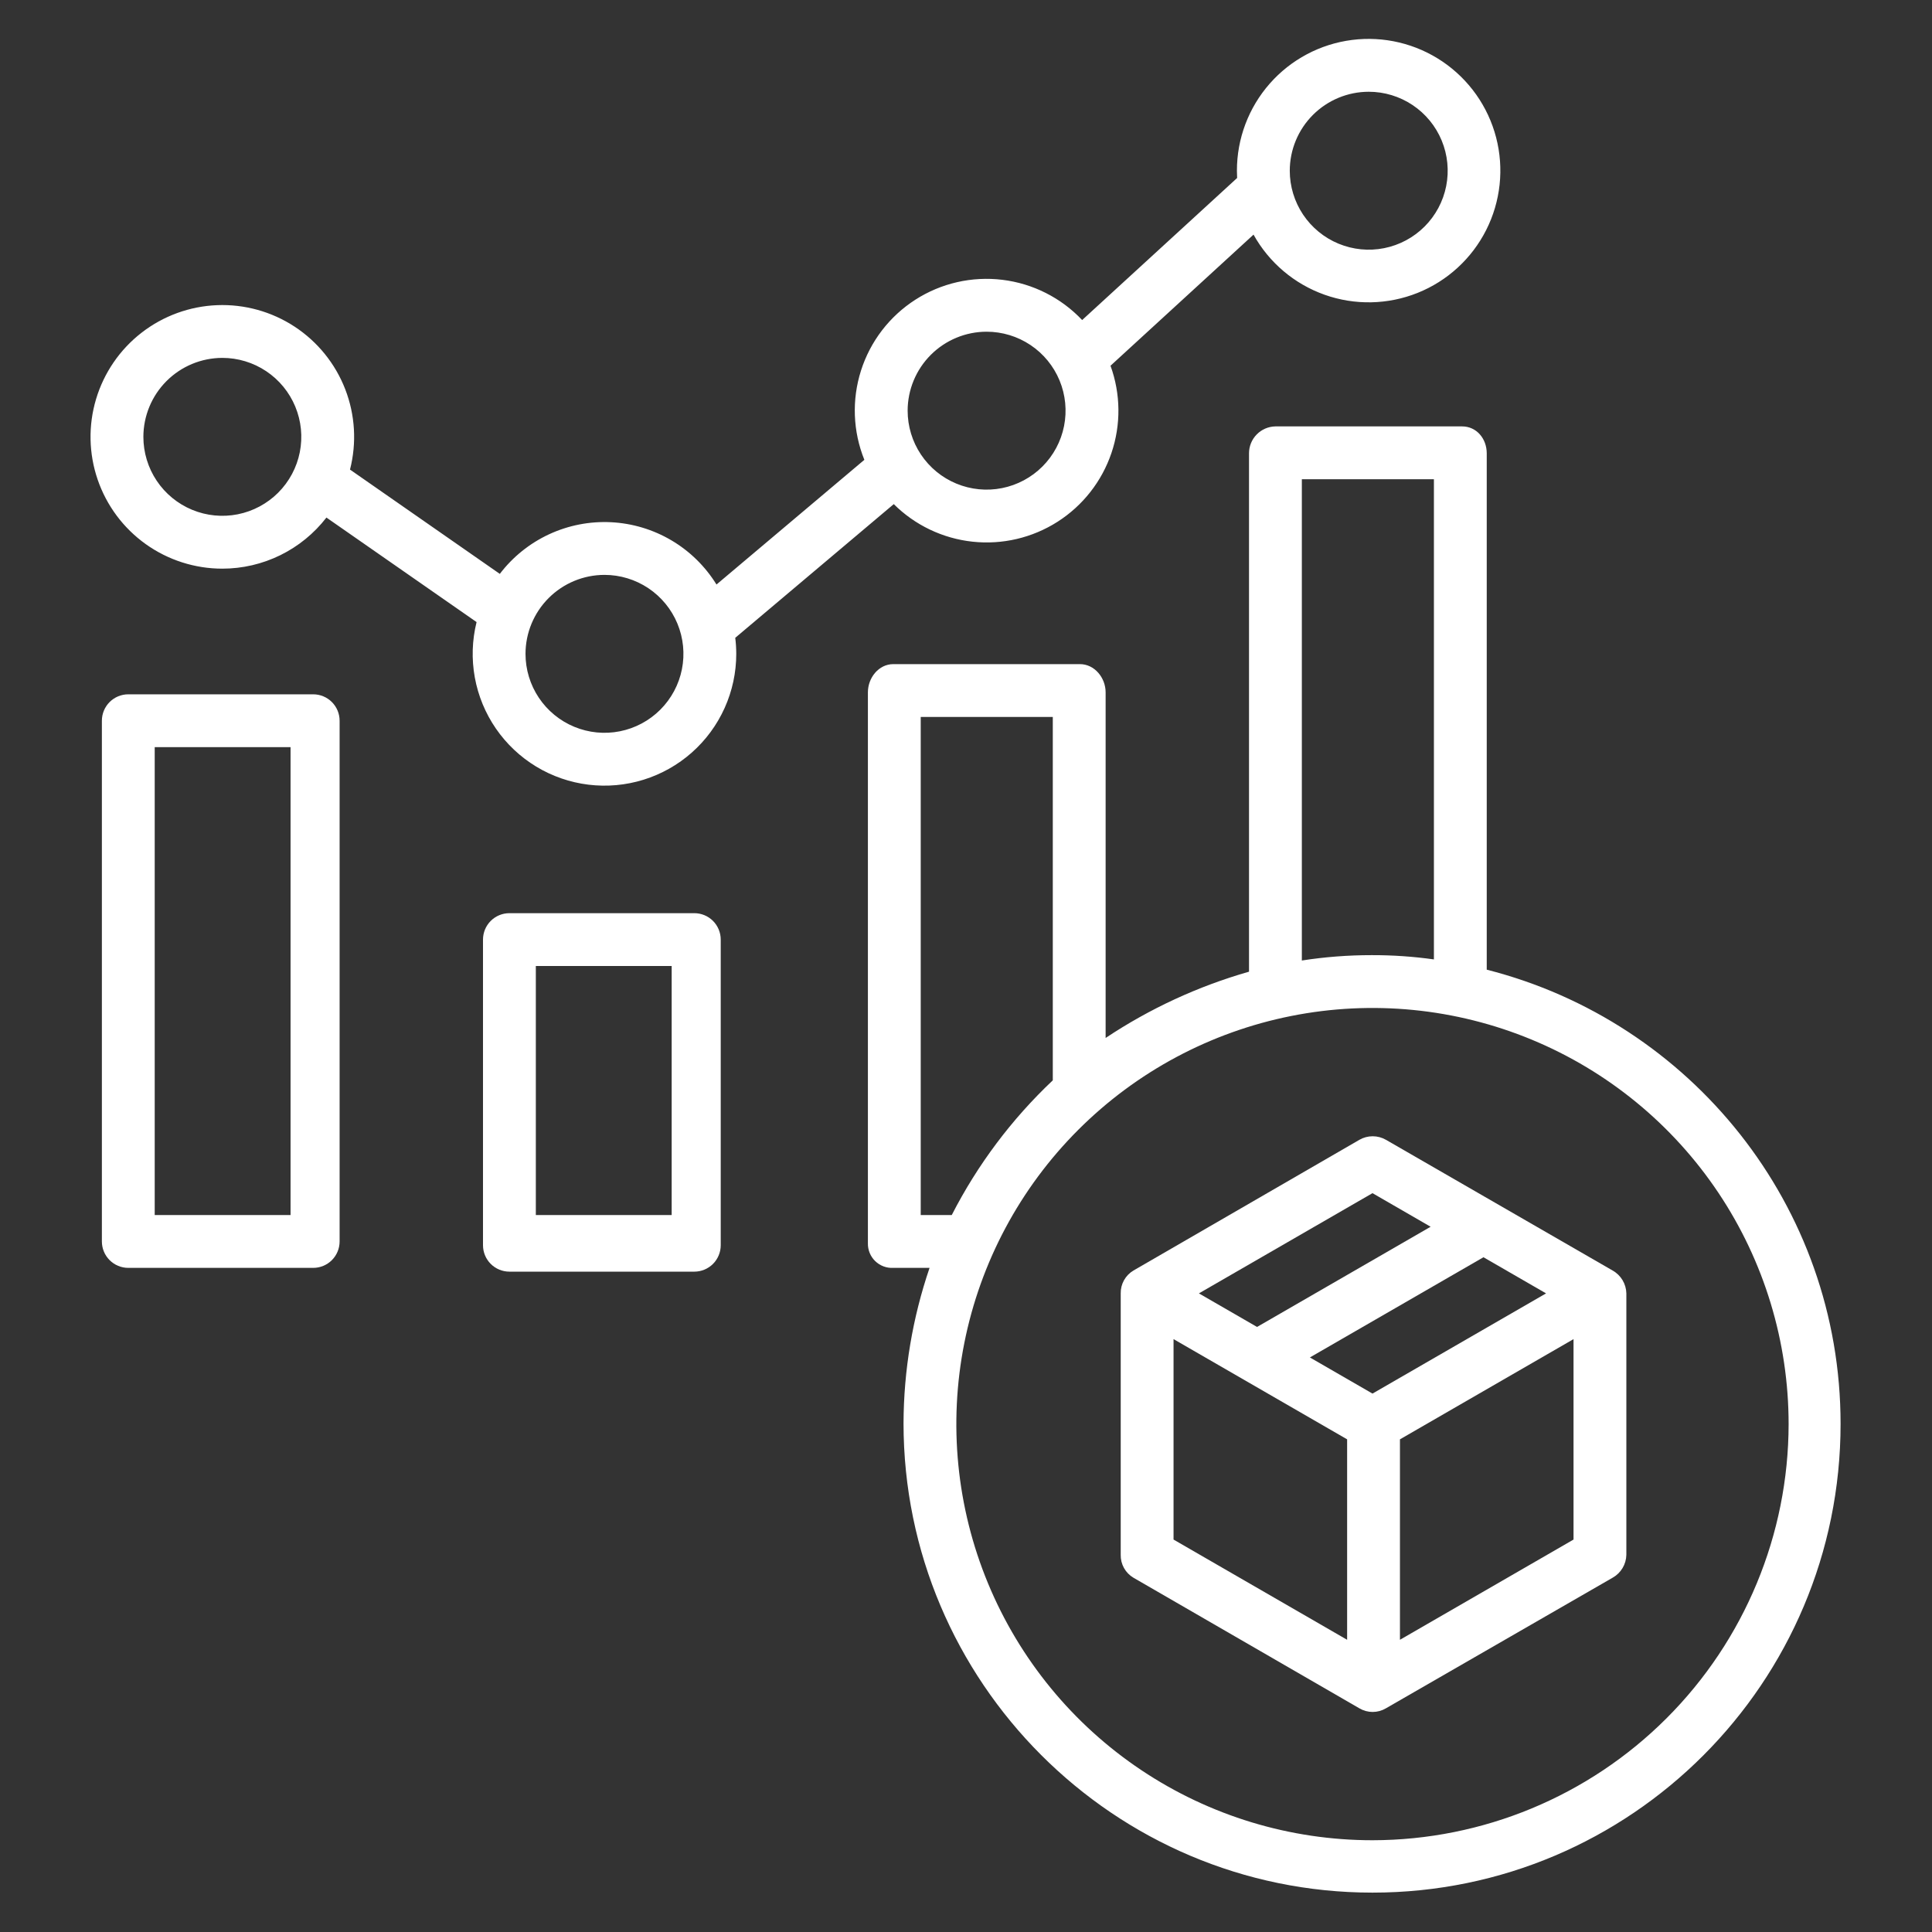
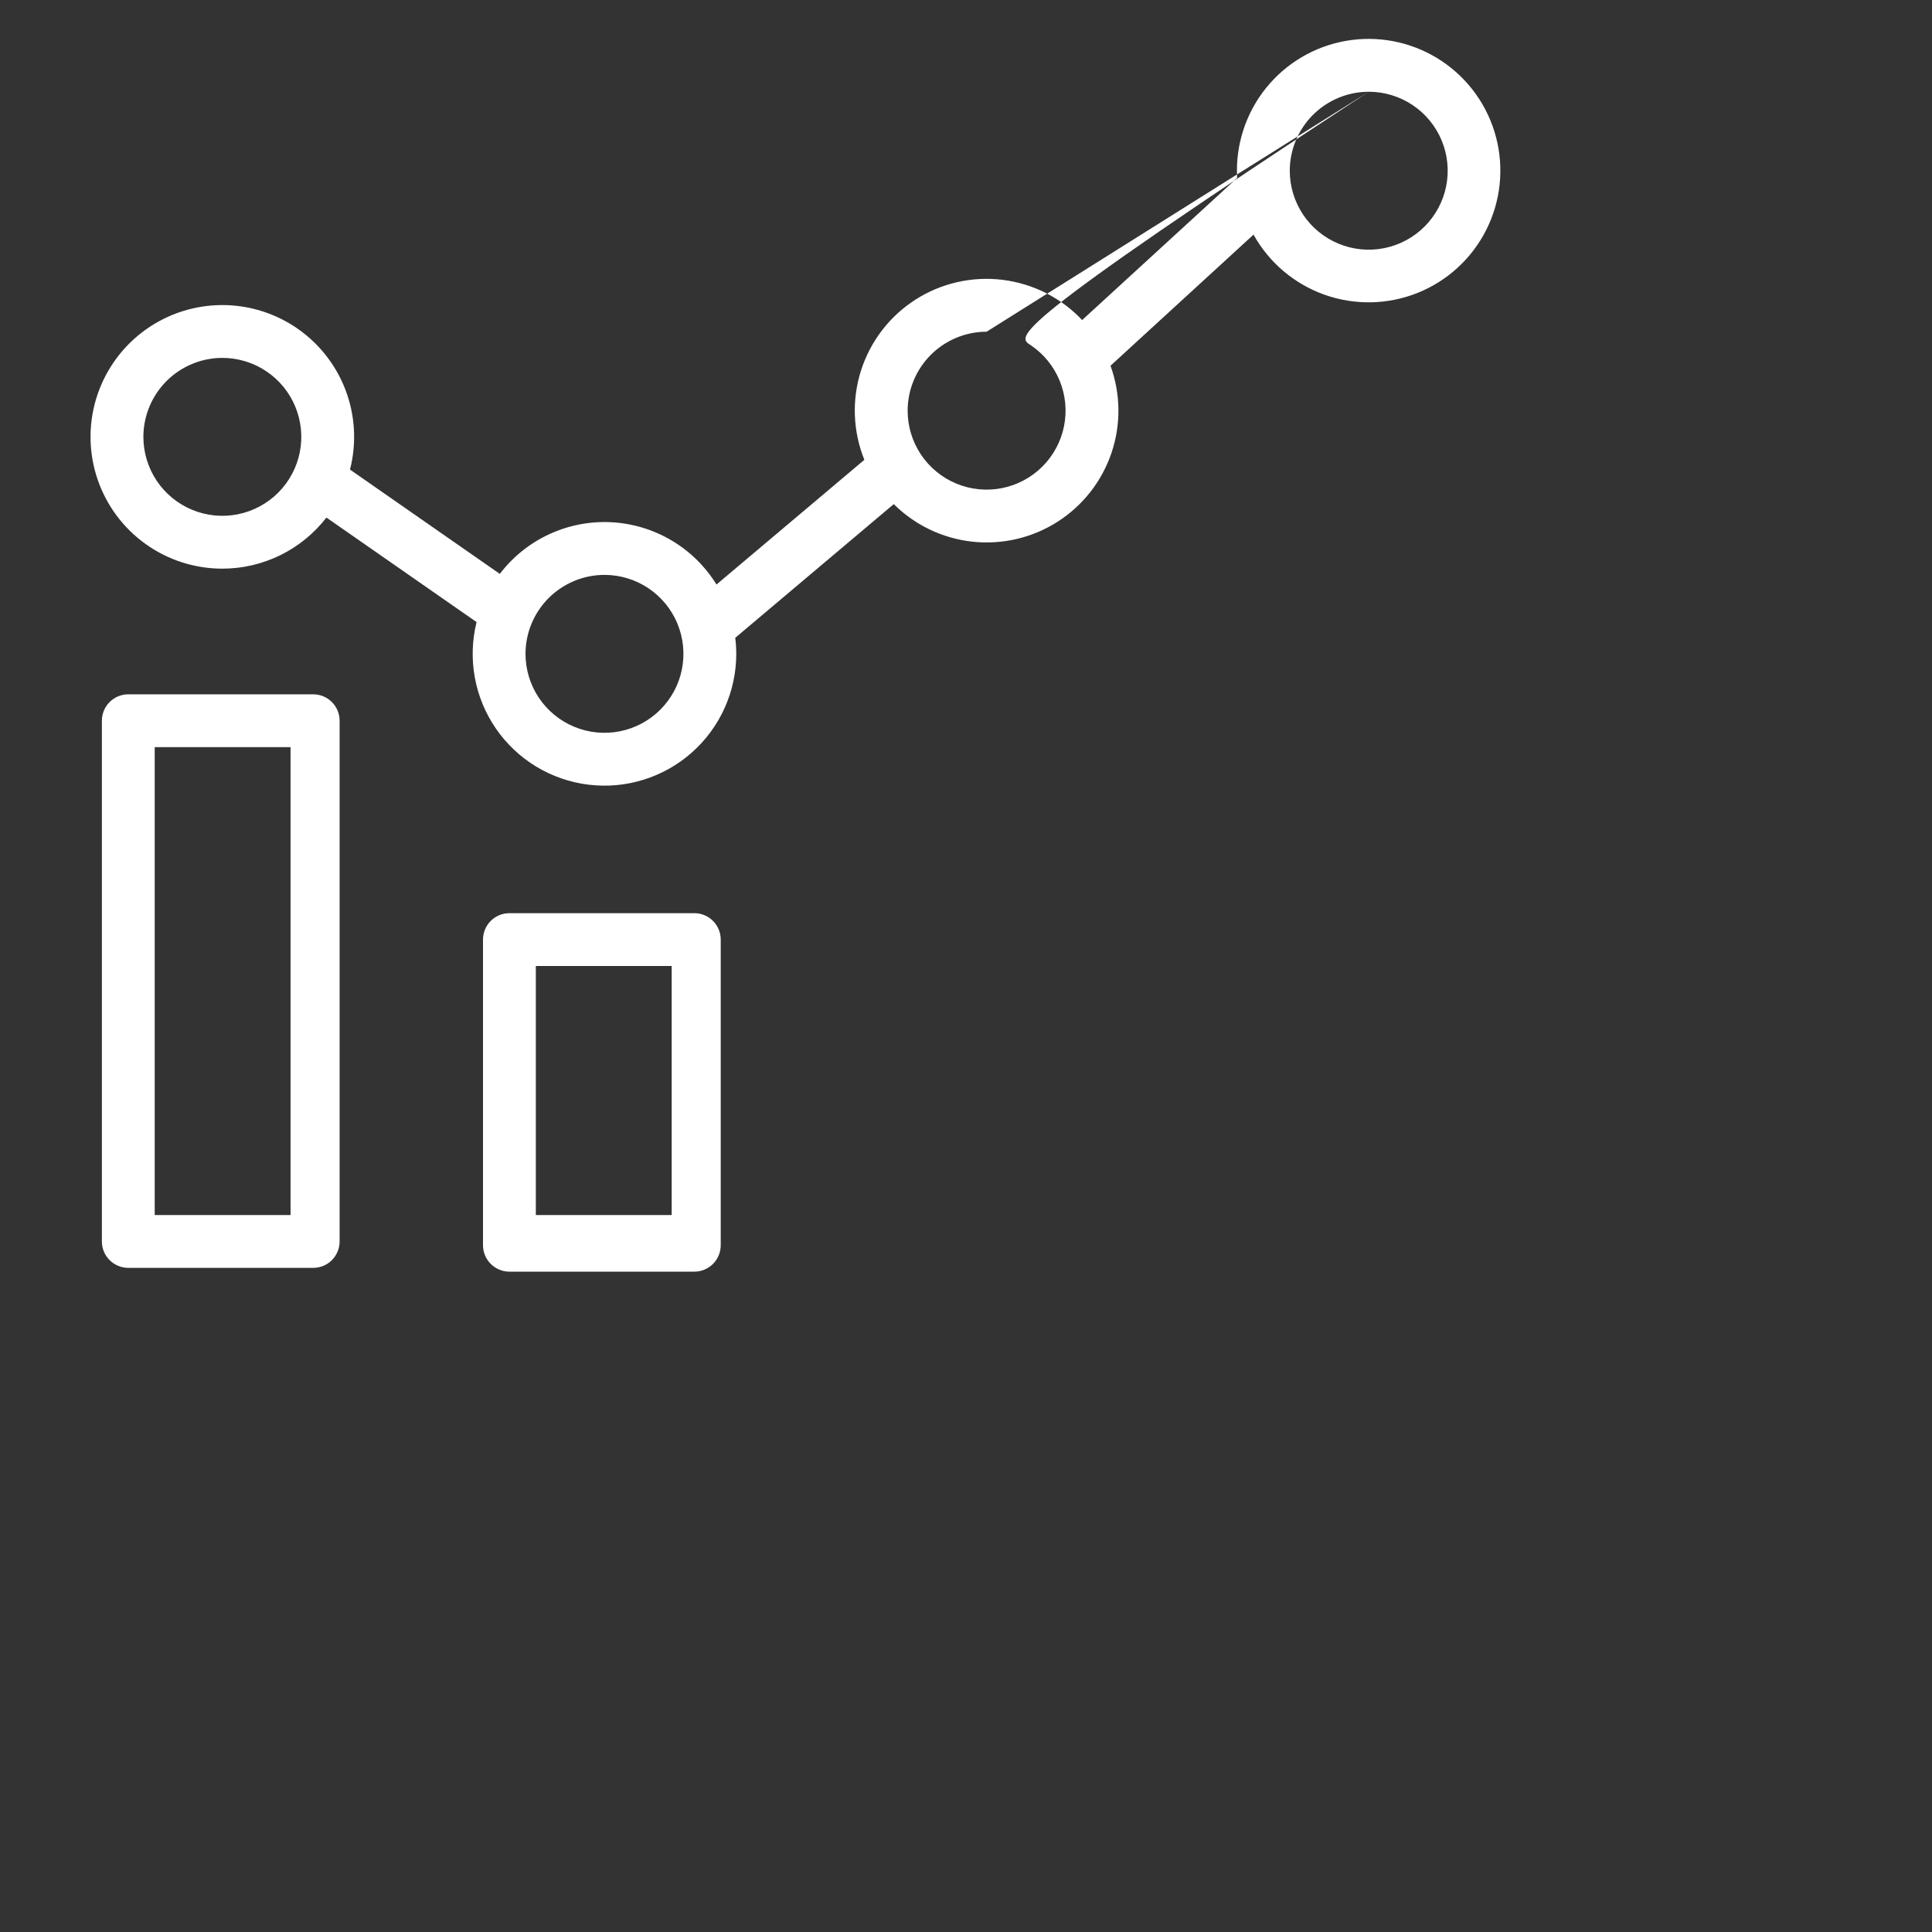
<svg xmlns="http://www.w3.org/2000/svg" width="512" height="512" viewBox="0 0 512 512" fill="none">
  <rect x="0" y="0" width="512" height="512" fill="#333333" stroke="none" />
  <path d="M184 337C185.857 337 187.637 336.262 188.95 334.95C190.263 333.637 191 331.857 191 330V249C191 247.143 190.263 245.363 188.95 244.05C187.637 242.737 185.857 242 184 242H135C133.143 242 131.363 242.737 130.05 244.05C128.737 245.363 128 247.143 128 249V330C128 331.857 128.737 333.637 130.05 334.95C131.363 336.262 133.143 337 135 337H184ZM142 256H178V322H142V256Z" fill="white" />
  <path d="M90 329V191C90 189.143 89.263 187.363 87.95 186.05C86.637 184.737 84.856 184 83 184H34C32.144 184 30.363 184.737 29.05 186.05C27.738 187.363 27 189.143 27 191V329C27 330.857 27.738 332.637 29.05 333.95C30.363 335.262 32.144 336 34 336H83C84.856 336 86.637 335.262 87.95 333.95C89.263 332.637 90 330.857 90 329ZM77 322H41V198H77V322Z" fill="white" />
-   <path d="M58.922 150.7C64.249 150.699 69.506 149.478 74.287 147.13C79.069 144.783 83.25 141.371 86.508 137.157L126.297 164.858C125.104 169.657 124.944 174.654 125.827 179.52C126.71 184.385 128.617 189.007 131.42 193.081C134.223 197.154 137.86 200.586 142.088 203.149C146.317 205.712 151.042 207.348 155.95 207.948C160.858 208.548 165.838 208.1 170.56 206.631C175.282 205.163 179.638 202.709 183.34 199.432C187.043 196.154 190.007 192.127 192.037 187.618C194.067 183.109 195.116 178.221 195.116 173.276C195.112 171.855 195.023 170.436 194.849 169.026L236.858 133.596C242.485 139.193 249.851 142.705 257.742 143.554C265.634 144.404 273.579 142.539 280.268 138.268C286.957 133.997 291.992 127.574 294.542 120.058C297.092 112.542 297.006 104.382 294.297 96.922L332.197 62.179C336.325 69.602 343.018 75.266 351.022 78.108C359.026 80.95 367.792 80.776 375.678 77.619C383.563 74.462 390.026 68.537 393.857 60.956C397.688 53.375 398.623 44.658 396.487 36.437C394.351 28.216 389.291 21.056 382.255 16.298C375.218 11.54 366.689 9.511 358.264 10.591C349.839 11.671 342.097 15.786 336.488 22.165C330.88 28.544 327.789 36.749 327.797 45.243C327.797 45.889 327.817 46.53 327.852 47.167L286.782 84.815C281.195 78.909 273.721 75.138 265.651 74.154C257.58 73.17 249.42 75.035 242.577 79.426C235.735 83.817 230.64 90.459 228.173 98.206C225.706 105.952 226.02 114.318 229.063 121.857L189.878 154.905C186.904 150.09 182.805 146.071 177.932 143.194C173.059 140.318 167.56 138.669 161.908 138.392C156.256 138.114 150.621 139.216 145.49 141.601C140.359 143.987 135.885 147.585 132.455 152.085L92.754 124.444C94.562 117.39 94.121 109.948 91.491 103.157C88.861 96.367 84.174 90.568 78.087 86.573C71.999 82.577 64.815 80.583 57.539 80.871C50.263 81.159 43.258 83.714 37.506 88.179C31.753 92.643 27.54 98.794 25.455 105.771C23.37 112.748 23.517 120.202 25.877 127.091C28.237 133.98 32.691 139.959 38.616 144.192C44.541 148.425 51.641 150.7 58.922 150.7ZM362.728 24.317C366.866 24.317 370.912 25.544 374.354 27.843C377.795 30.142 380.477 33.411 382.061 37.234C383.645 41.058 384.06 45.266 383.253 49.325C382.445 53.384 380.452 57.113 377.526 60.04C374.599 62.966 370.871 64.959 366.811 65.767C362.752 66.574 358.545 66.16 354.721 64.576C350.897 62.992 347.629 60.31 345.329 56.869C343.03 53.428 341.803 49.382 341.803 45.243C341.809 39.695 344.015 34.376 347.938 30.453C351.861 26.53 357.18 24.324 362.728 24.317ZM261.46 87.906C265.598 87.906 269.644 89.133 273.085 91.433C276.527 93.732 279.209 97 280.793 100.824C282.376 104.648 282.791 108.855 281.983 112.914C281.176 116.974 279.183 120.702 276.256 123.629C273.33 126.555 269.601 128.548 265.542 129.356C261.483 130.163 257.275 129.749 253.451 128.165C249.628 126.581 246.36 123.899 244.06 120.458C241.761 117.017 240.534 112.971 240.534 108.832C240.54 103.284 242.747 97.965 246.67 94.042C250.593 90.119 255.912 87.912 261.46 87.906ZM160.191 152.35C164.329 152.35 168.375 153.577 171.817 155.876C175.258 158.175 177.94 161.444 179.524 165.267C181.108 169.091 181.523 173.299 180.716 177.358C179.908 181.417 177.915 185.146 174.989 188.073C172.062 190.999 168.334 192.992 164.274 193.8C160.215 194.607 156.008 194.193 152.184 192.609C148.36 191.025 145.092 188.343 142.792 184.902C140.493 181.461 139.266 177.415 139.266 173.276C139.272 167.728 141.478 162.409 145.401 158.486C149.324 154.563 154.643 152.357 160.191 152.35ZM58.922 94.844C63.061 94.844 67.107 96.071 70.548 98.371C73.99 100.67 76.672 103.938 78.255 107.762C79.839 111.585 80.254 115.793 79.447 119.852C78.639 123.911 76.646 127.64 73.72 130.567C70.793 133.493 67.065 135.486 63.006 136.294C58.946 137.101 54.739 136.687 50.915 135.103C47.091 133.52 43.823 130.838 41.524 127.397C39.224 123.955 37.997 119.91 37.996 115.771C38.003 110.223 40.21 104.904 44.133 100.981C48.056 97.058 53.374 94.851 58.922 94.844Z" fill="white" />
-   <path d="M394.002 256.974V120.141C394.002 116.275 391.328 113 387.462 113H338.002C336.131 113.033 334.348 113.8 333.038 115.136C331.728 116.472 330.997 118.27 331.002 120.141V257.505C317.504 261.363 304.685 267.289 293.002 275.072V183.479C293.002 179.612 290.061 176 286.194 176H236.736C232.87 176 230.002 179.612 230.002 183.479V329.479C229.982 330.359 230.144 331.234 230.478 332.048C230.812 332.862 231.311 333.599 231.944 334.211C232.576 334.823 233.328 335.298 234.153 335.606C234.977 335.914 235.857 336.048 236.736 336H246.344C241.824 349.256 239.493 363.16 239.444 377.165C239.444 445.694 295.196 501.565 363.725 501.565C432.254 501.565 487.772 445.872 487.772 377.343C487.772 319.422 448.002 270.69 394.002 256.974ZM345.002 127H380.002V254.255C374.532 253.486 369.014 253.108 363.491 253.124C357.3 253.12 351.119 253.595 345.002 254.544V127ZM244.002 322V190H279.002V286.3C268.106 296.586 259.049 308.66 252.225 322H244.002ZM363.723 487.683C341.911 487.683 320.59 481.216 302.454 469.098C284.319 456.981 270.184 439.758 261.837 419.607C253.49 399.456 251.305 377.282 255.56 355.89C259.815 334.498 270.318 314.848 285.74 299.425C301.163 284.002 320.813 273.498 342.205 269.242C363.597 264.987 385.771 267.17 405.922 275.517C426.073 283.863 443.296 297.997 455.415 316.132C467.533 334.267 474.001 355.589 474.002 377.4C473.969 406.638 462.34 434.67 441.666 455.344C420.992 476.019 392.961 487.649 363.723 487.683Z" fill="white" />
-   <path d="M427.362 336.7L367.293 302.059C366.222 301.444 365.01 301.121 363.775 301.121C362.541 301.121 361.328 301.444 360.258 302.059L300.38 336.7C299.331 337.321 298.465 338.21 297.872 339.275C297.278 340.34 296.978 341.543 297.002 342.762V412.044C296.974 413.262 297.271 414.464 297.862 415.53C298.452 416.595 299.315 417.484 300.362 418.106L360.293 452.747C361.347 453.361 362.546 453.685 363.766 453.685C364.987 453.685 366.185 453.361 367.24 452.747L427.371 418.106C428.451 417.499 429.354 416.62 429.991 415.557C430.627 414.494 430.976 413.283 431.002 412.044V342.762C430.974 341.522 430.624 340.311 429.986 339.248C429.347 338.185 428.443 337.307 427.362 336.7ZM363.723 316.2L379.13 325.1L333.13 351.655L317.723 342.76L363.723 316.2ZM357.002 434.561L311.002 408V354.88L357.002 381.438V434.561ZM363.723 369.315L347.134 359.738L393.134 333.182L409.723 342.76L363.723 369.315ZM417.002 408L371.002 434.559V381.44L417.002 354.882V408Z" fill="white" />
+   <path d="M58.922 150.7C64.249 150.699 69.506 149.478 74.287 147.13C79.069 144.783 83.25 141.371 86.508 137.157L126.297 164.858C125.104 169.657 124.944 174.654 125.827 179.52C126.71 184.385 128.617 189.007 131.42 193.081C134.223 197.154 137.86 200.586 142.088 203.149C146.317 205.712 151.042 207.348 155.95 207.948C160.858 208.548 165.838 208.1 170.56 206.631C175.282 205.163 179.638 202.709 183.34 199.432C187.043 196.154 190.007 192.127 192.037 187.618C194.067 183.109 195.116 178.221 195.116 173.276C195.112 171.855 195.023 170.436 194.849 169.026L236.858 133.596C242.485 139.193 249.851 142.705 257.742 143.554C265.634 144.404 273.579 142.539 280.268 138.268C286.957 133.997 291.992 127.574 294.542 120.058C297.092 112.542 297.006 104.382 294.297 96.922L332.197 62.179C336.325 69.602 343.018 75.266 351.022 78.108C359.026 80.95 367.792 80.776 375.678 77.619C383.563 74.462 390.026 68.537 393.857 60.956C397.688 53.375 398.623 44.658 396.487 36.437C394.351 28.216 389.291 21.056 382.255 16.298C375.218 11.54 366.689 9.511 358.264 10.591C349.839 11.671 342.097 15.786 336.488 22.165C330.88 28.544 327.789 36.749 327.797 45.243C327.797 45.889 327.817 46.53 327.852 47.167L286.782 84.815C281.195 78.909 273.721 75.138 265.651 74.154C257.58 73.17 249.42 75.035 242.577 79.426C235.735 83.817 230.64 90.459 228.173 98.206C225.706 105.952 226.02 114.318 229.063 121.857L189.878 154.905C186.904 150.09 182.805 146.071 177.932 143.194C173.059 140.318 167.56 138.669 161.908 138.392C156.256 138.114 150.621 139.216 145.49 141.601C140.359 143.987 135.885 147.585 132.455 152.085L92.754 124.444C94.562 117.39 94.121 109.948 91.491 103.157C88.861 96.367 84.174 90.568 78.087 86.573C71.999 82.577 64.815 80.583 57.539 80.871C50.263 81.159 43.258 83.714 37.506 88.179C31.753 92.643 27.54 98.794 25.455 105.771C23.37 112.748 23.517 120.202 25.877 127.091C28.237 133.98 32.691 139.959 38.616 144.192C44.541 148.425 51.641 150.7 58.922 150.7ZM362.728 24.317C366.866 24.317 370.912 25.544 374.354 27.843C377.795 30.142 380.477 33.411 382.061 37.234C383.645 41.058 384.06 45.266 383.253 49.325C382.445 53.384 380.452 57.113 377.526 60.04C374.599 62.966 370.871 64.959 366.811 65.767C362.752 66.574 358.545 66.16 354.721 64.576C350.897 62.992 347.629 60.31 345.329 56.869C343.03 53.428 341.803 49.382 341.803 45.243C341.809 39.695 344.015 34.376 347.938 30.453C351.861 26.53 357.18 24.324 362.728 24.317ZC265.598 87.906 269.644 89.133 273.085 91.433C276.527 93.732 279.209 97 280.793 100.824C282.376 104.648 282.791 108.855 281.983 112.914C281.176 116.974 279.183 120.702 276.256 123.629C273.33 126.555 269.601 128.548 265.542 129.356C261.483 130.163 257.275 129.749 253.451 128.165C249.628 126.581 246.36 123.899 244.06 120.458C241.761 117.017 240.534 112.971 240.534 108.832C240.54 103.284 242.747 97.965 246.67 94.042C250.593 90.119 255.912 87.912 261.46 87.906ZM160.191 152.35C164.329 152.35 168.375 153.577 171.817 155.876C175.258 158.175 177.94 161.444 179.524 165.267C181.108 169.091 181.523 173.299 180.716 177.358C179.908 181.417 177.915 185.146 174.989 188.073C172.062 190.999 168.334 192.992 164.274 193.8C160.215 194.607 156.008 194.193 152.184 192.609C148.36 191.025 145.092 188.343 142.792 184.902C140.493 181.461 139.266 177.415 139.266 173.276C139.272 167.728 141.478 162.409 145.401 158.486C149.324 154.563 154.643 152.357 160.191 152.35ZM58.922 94.844C63.061 94.844 67.107 96.071 70.548 98.371C73.99 100.67 76.672 103.938 78.255 107.762C79.839 111.585 80.254 115.793 79.447 119.852C78.639 123.911 76.646 127.64 73.72 130.567C70.793 133.493 67.065 135.486 63.006 136.294C58.946 137.101 54.739 136.687 50.915 135.103C47.091 133.52 43.823 130.838 41.524 127.397C39.224 123.955 37.997 119.91 37.996 115.771C38.003 110.223 40.21 104.904 44.133 100.981C48.056 97.058 53.374 94.851 58.922 94.844Z" fill="white" />
</svg>